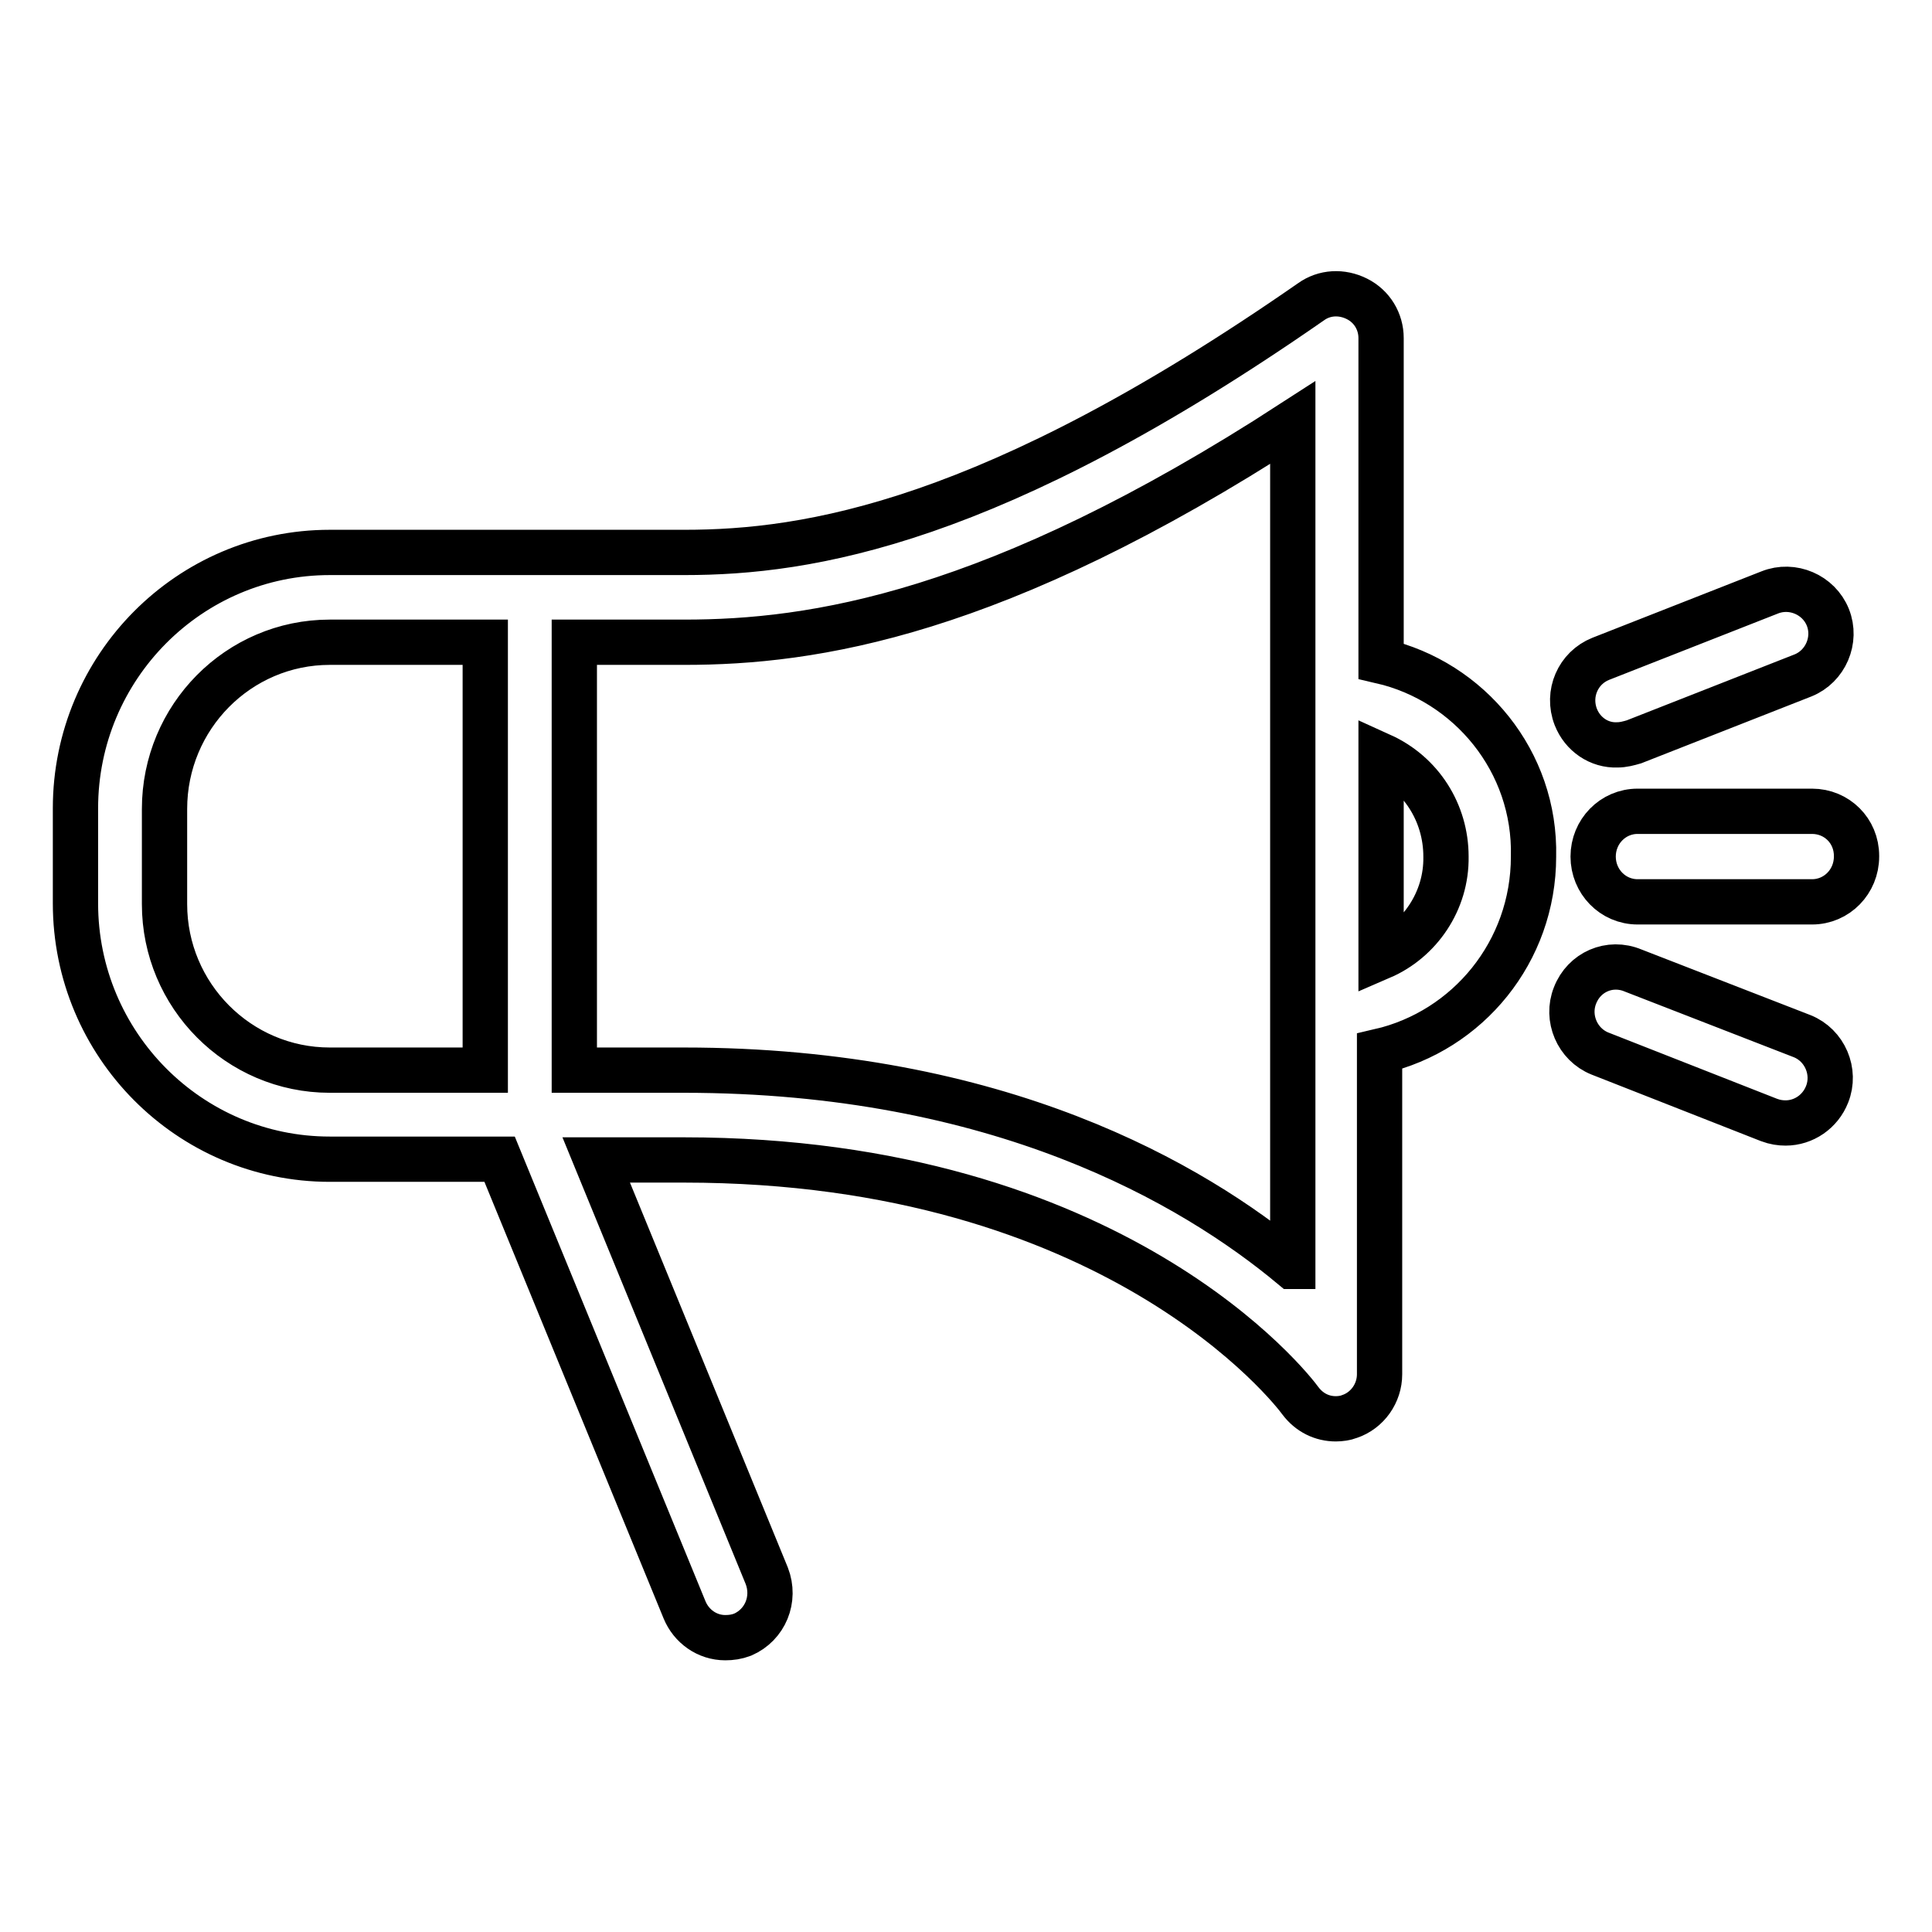
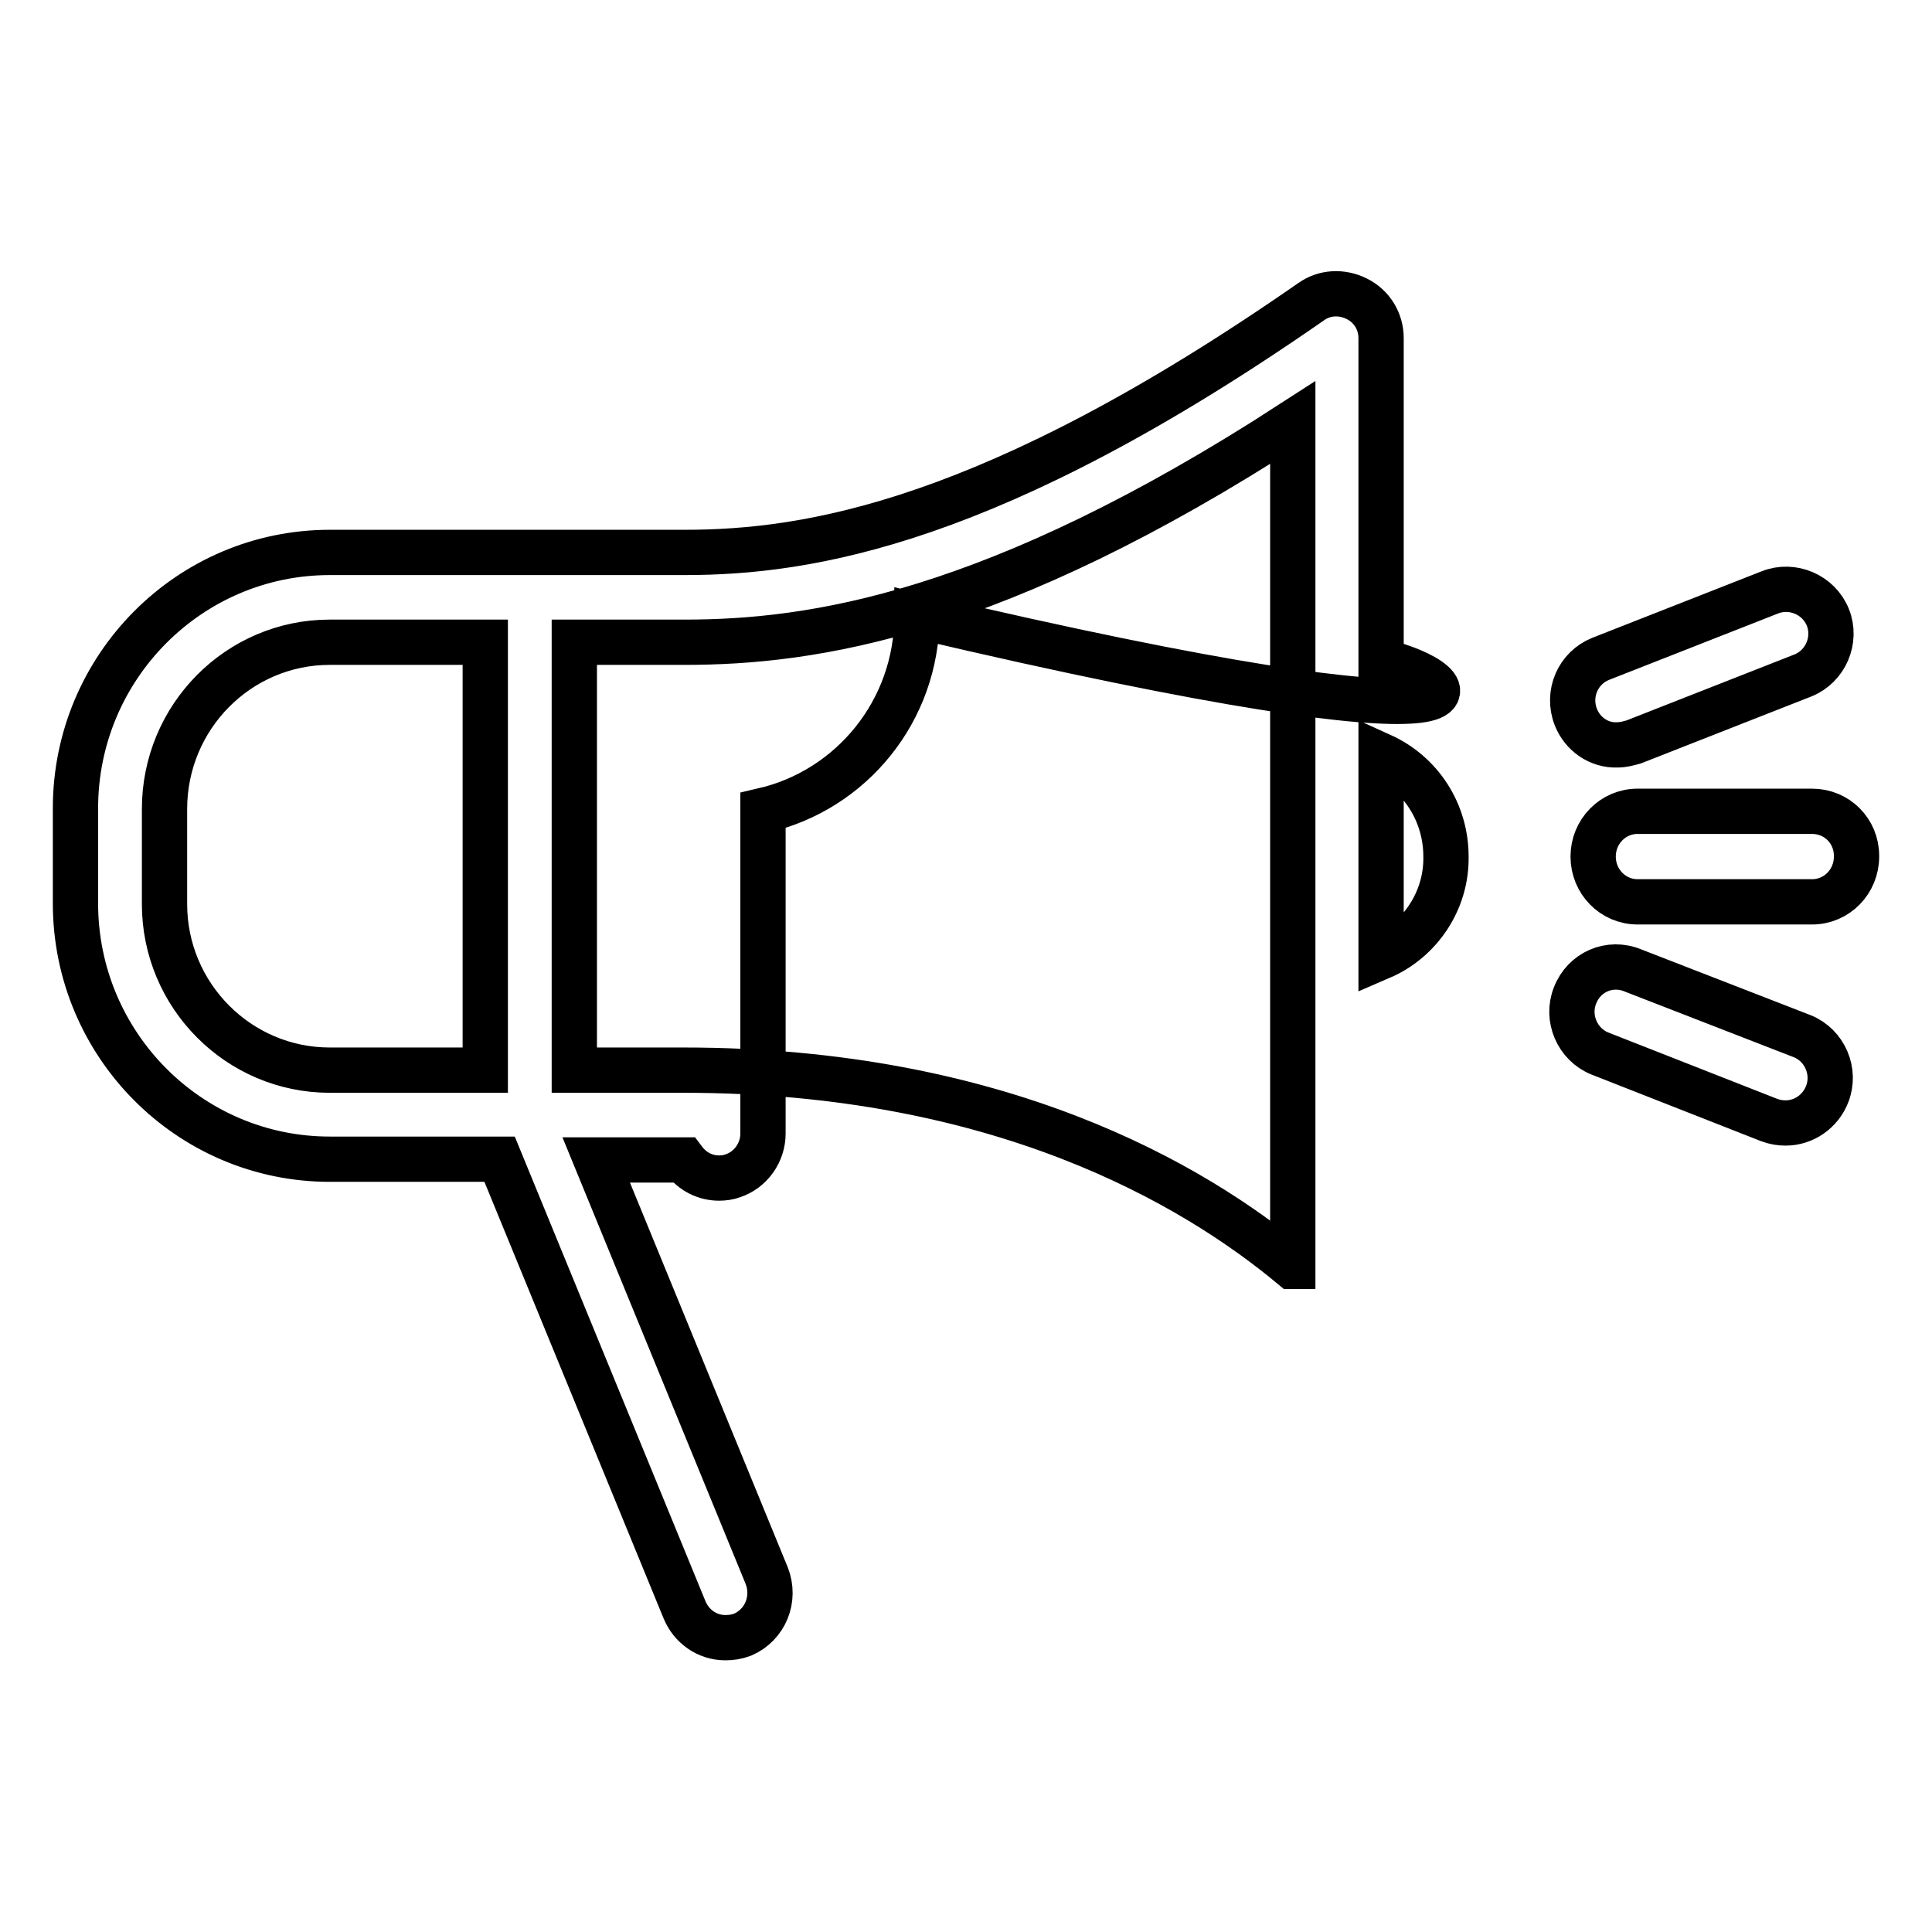
<svg xmlns="http://www.w3.org/2000/svg" version="1.1" x="0px" y="0px" viewBox="0 0 256 256" enable-background="new 0 0 256 256" xml:space="preserve">
  <g>
-     <path stroke-width="6" fill-opacity="0" stroke="#000000" d="M183,87.6V44.8c0-2.2-1.2-4.2-3.2-5.2c-2-1-4.3-0.9-6.1,0.4c-42.3,29.4-66.6,33.2-83,33.2h-47 C25.1,73.2,10,88.4,10,107.1v12.6c0,18.7,15.1,33.9,33.7,33.9h22.5l24.5,59.7c0.9,2.2,3,3.7,5.4,3.7c0.8,0,1.5-0.1,2.3-0.4 c3-1.3,4.4-4.7,3.2-7.8L79,153.7h11.6c57.2,0,80.7,30.5,81.7,31.9c1.2,1.6,2.9,2.4,4.7,2.4c0.6,0,1.3-0.1,1.8-0.3 c2.4-0.8,4-3.1,4-5.6v-42.8c11.7-2.7,20.4-13.2,20.4-25.8C203.5,100.9,194.7,90.3,183,87.6L183,87.6z M21.8,119.8v-12.6 c0-12.2,9.8-22.1,21.9-22.1h20.6v56.7H43.7C31.6,141.8,21.8,131.9,21.8,119.8L21.8,119.8z M171.2,167.8c-13.1-10.9-38.8-26-80.6-26 H76.1V85.1h14.6c16.9,0,41.1-3.5,80.6-29.1V167.8z M183,126.8v-26.7c5.3,2.4,8.6,7.6,8.6,13.4C191.7,119.4,188.1,124.6,183,126.8 L183,126.8z M240.1,107.5c3.3,0,5.9,2.6,5.9,5.9c0,0,0,0,0,0.1c0,3.3-2.6,6-5.9,6c0,0,0,0,0,0H217c-3.3,0-5.9-2.7-5.9-6 c0,0,0,0,0,0c0-3.3,2.6-6,5.9-6c0,0,0,0,0,0H240.1z M208.8,95c-1.2-3.1,0.3-6.5,3.3-7.7l22.4-8.8c3-1.2,6.5,0.3,7.7,3.3 c1.2,3-0.3,6.5-3.3,7.7l-22.4,8.8c-0.7,0.2-1.4,0.4-2.2,0.4C211.9,98.8,209.7,97.3,208.8,95L208.8,95z M238.8,137.3 c3,1.2,4.5,4.7,3.3,7.7c-0.9,2.3-3.1,3.8-5.5,3.8c-0.7,0-1.4-0.1-2.2-0.4l-22.4-8.8c-3-1.2-4.5-4.7-3.3-7.7 c1.2-3.1,4.6-4.6,7.7-3.3L238.8,137.3L238.8,137.3z" />
+     <path stroke-width="6" fill-opacity="0" stroke="#000000" d="M183,87.6V44.8c0-2.2-1.2-4.2-3.2-5.2c-2-1-4.3-0.9-6.1,0.4c-42.3,29.4-66.6,33.2-83,33.2h-47 C25.1,73.2,10,88.4,10,107.1v12.6c0,18.7,15.1,33.9,33.7,33.9h22.5l24.5,59.7c0.9,2.2,3,3.7,5.4,3.7c0.8,0,1.5-0.1,2.3-0.4 c3-1.3,4.4-4.7,3.2-7.8L79,153.7h11.6c1.2,1.6,2.9,2.4,4.7,2.4c0.6,0,1.3-0.1,1.8-0.3 c2.4-0.8,4-3.1,4-5.6v-42.8c11.7-2.7,20.4-13.2,20.4-25.8C203.5,100.9,194.7,90.3,183,87.6L183,87.6z M21.8,119.8v-12.6 c0-12.2,9.8-22.1,21.9-22.1h20.6v56.7H43.7C31.6,141.8,21.8,131.9,21.8,119.8L21.8,119.8z M171.2,167.8c-13.1-10.9-38.8-26-80.6-26 H76.1V85.1h14.6c16.9,0,41.1-3.5,80.6-29.1V167.8z M183,126.8v-26.7c5.3,2.4,8.6,7.6,8.6,13.4C191.7,119.4,188.1,124.6,183,126.8 L183,126.8z M240.1,107.5c3.3,0,5.9,2.6,5.9,5.9c0,0,0,0,0,0.1c0,3.3-2.6,6-5.9,6c0,0,0,0,0,0H217c-3.3,0-5.9-2.7-5.9-6 c0,0,0,0,0,0c0-3.3,2.6-6,5.9-6c0,0,0,0,0,0H240.1z M208.8,95c-1.2-3.1,0.3-6.5,3.3-7.7l22.4-8.8c3-1.2,6.5,0.3,7.7,3.3 c1.2,3-0.3,6.5-3.3,7.7l-22.4,8.8c-0.7,0.2-1.4,0.4-2.2,0.4C211.9,98.8,209.7,97.3,208.8,95L208.8,95z M238.8,137.3 c3,1.2,4.5,4.7,3.3,7.7c-0.9,2.3-3.1,3.8-5.5,3.8c-0.7,0-1.4-0.1-2.2-0.4l-22.4-8.8c-3-1.2-4.5-4.7-3.3-7.7 c1.2-3.1,4.6-4.6,7.7-3.3L238.8,137.3L238.8,137.3z" />
  </g>
</svg>